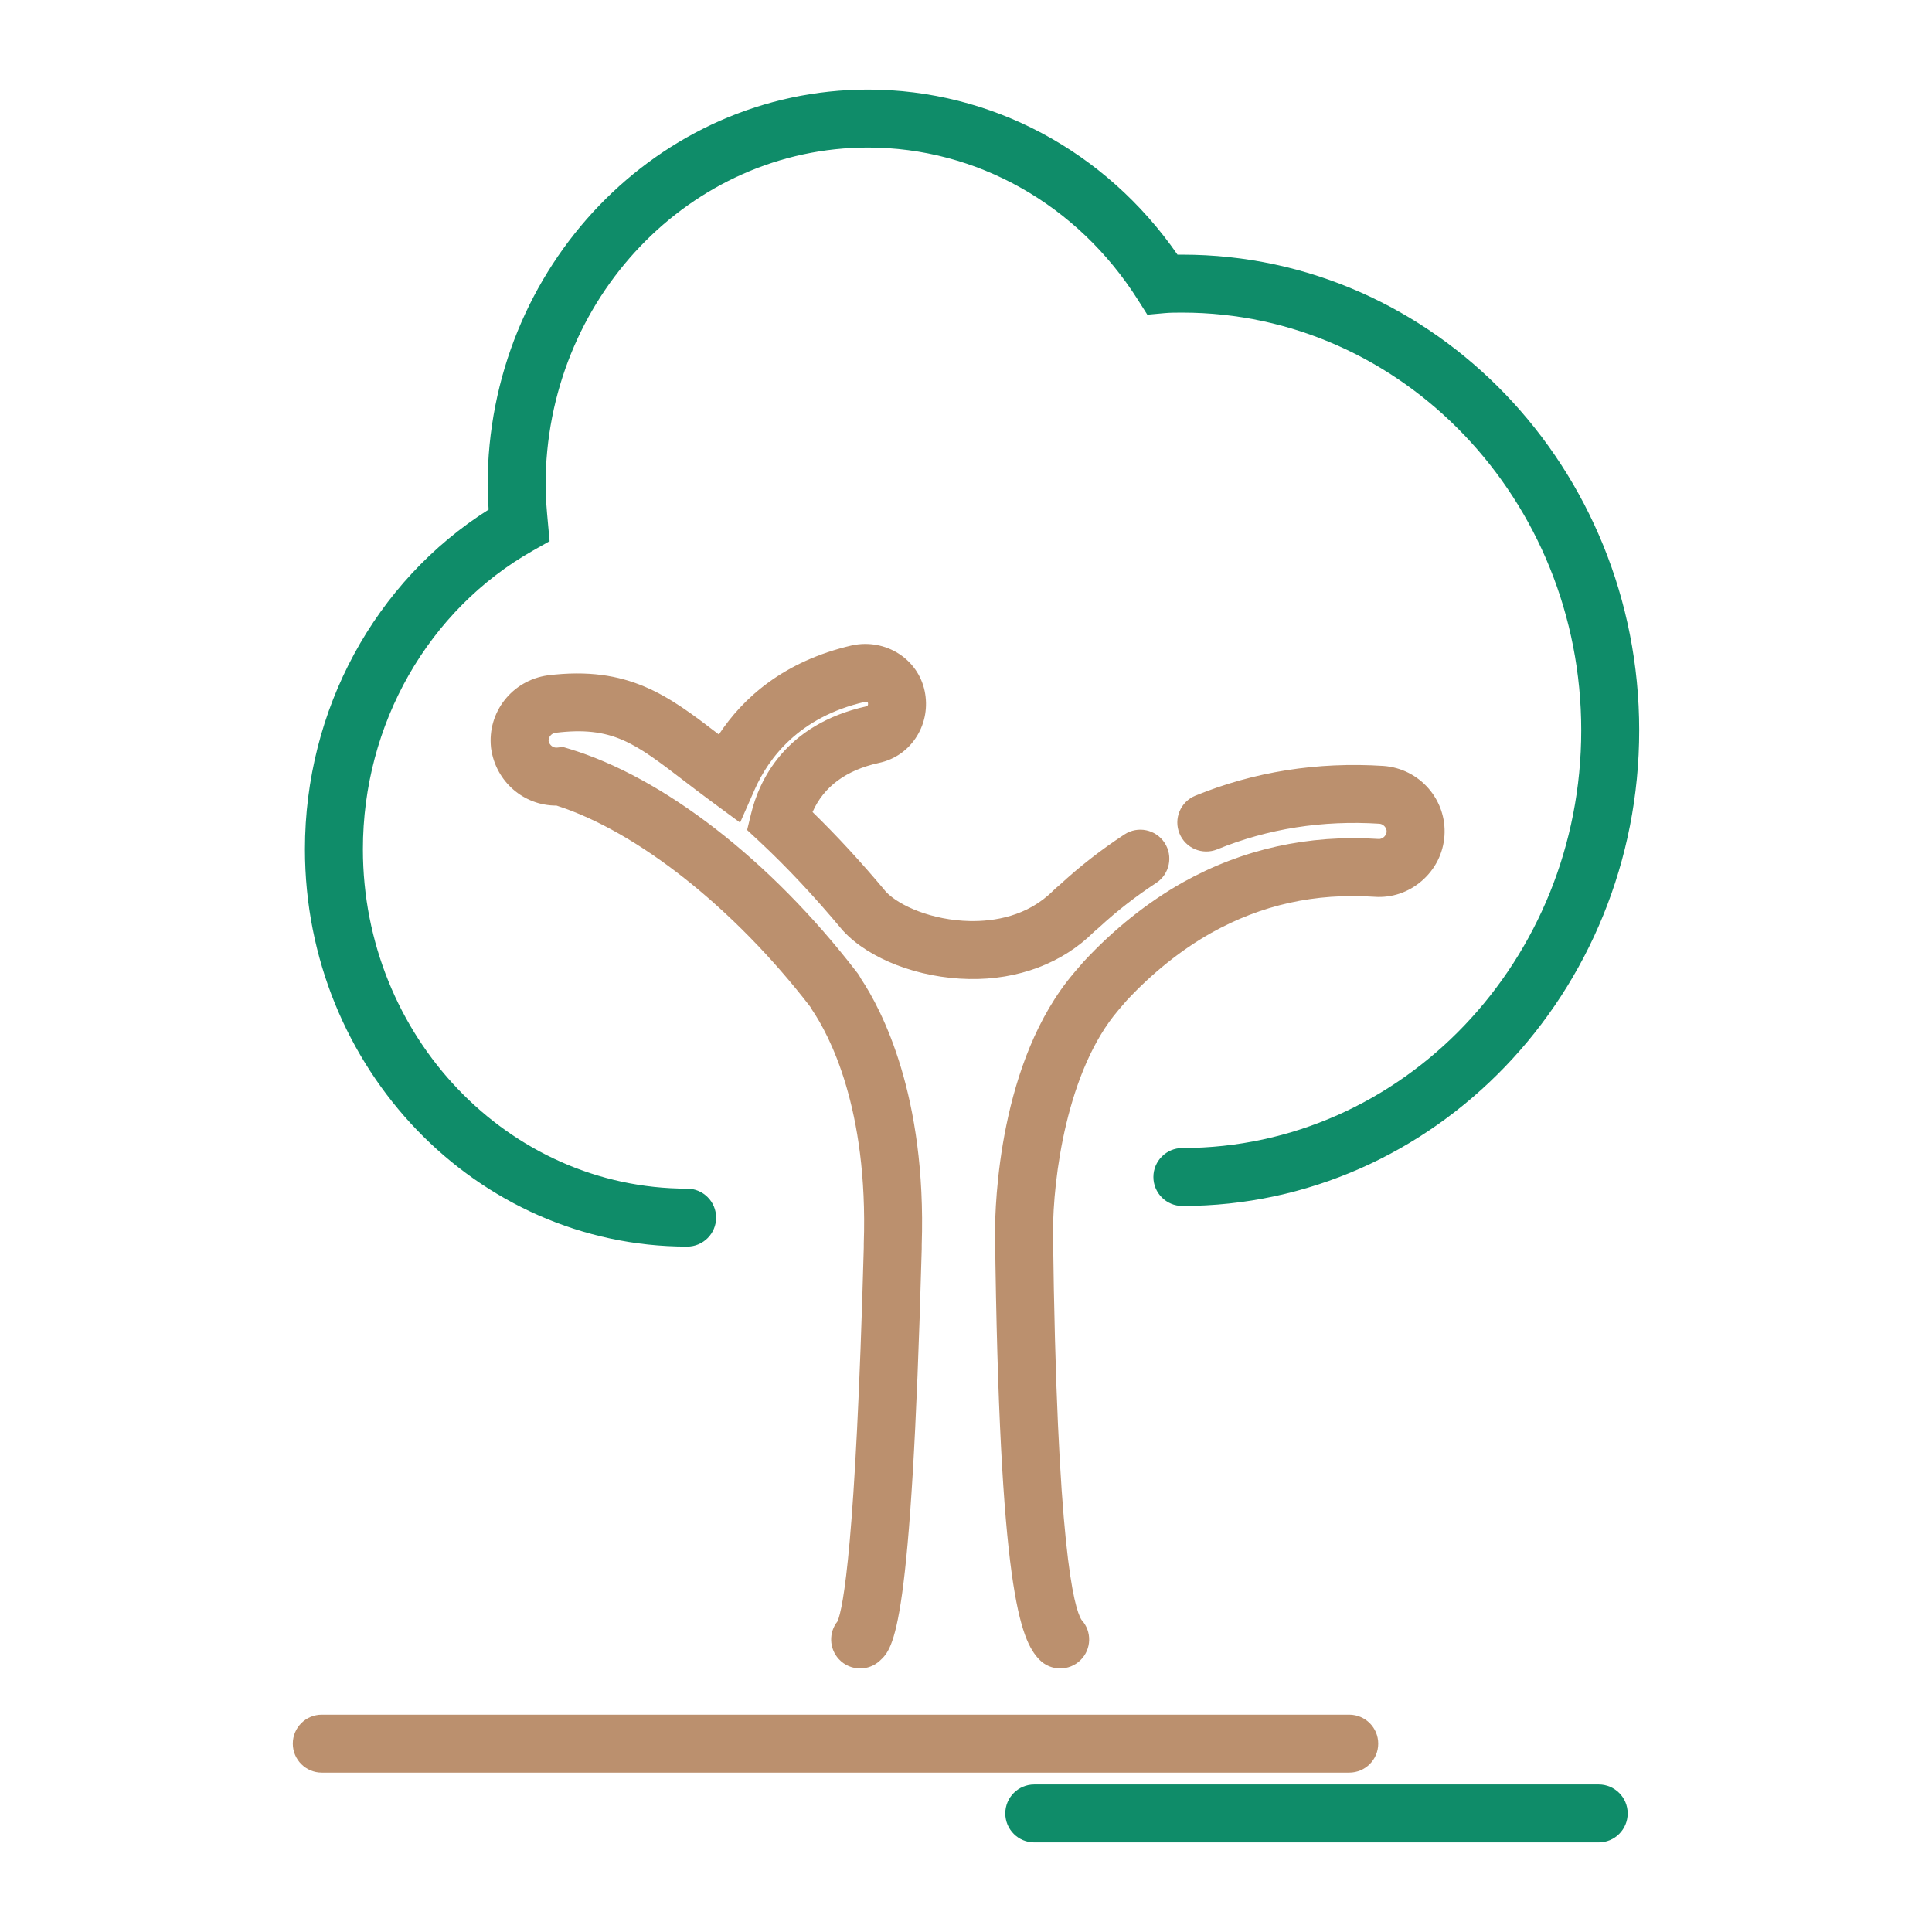
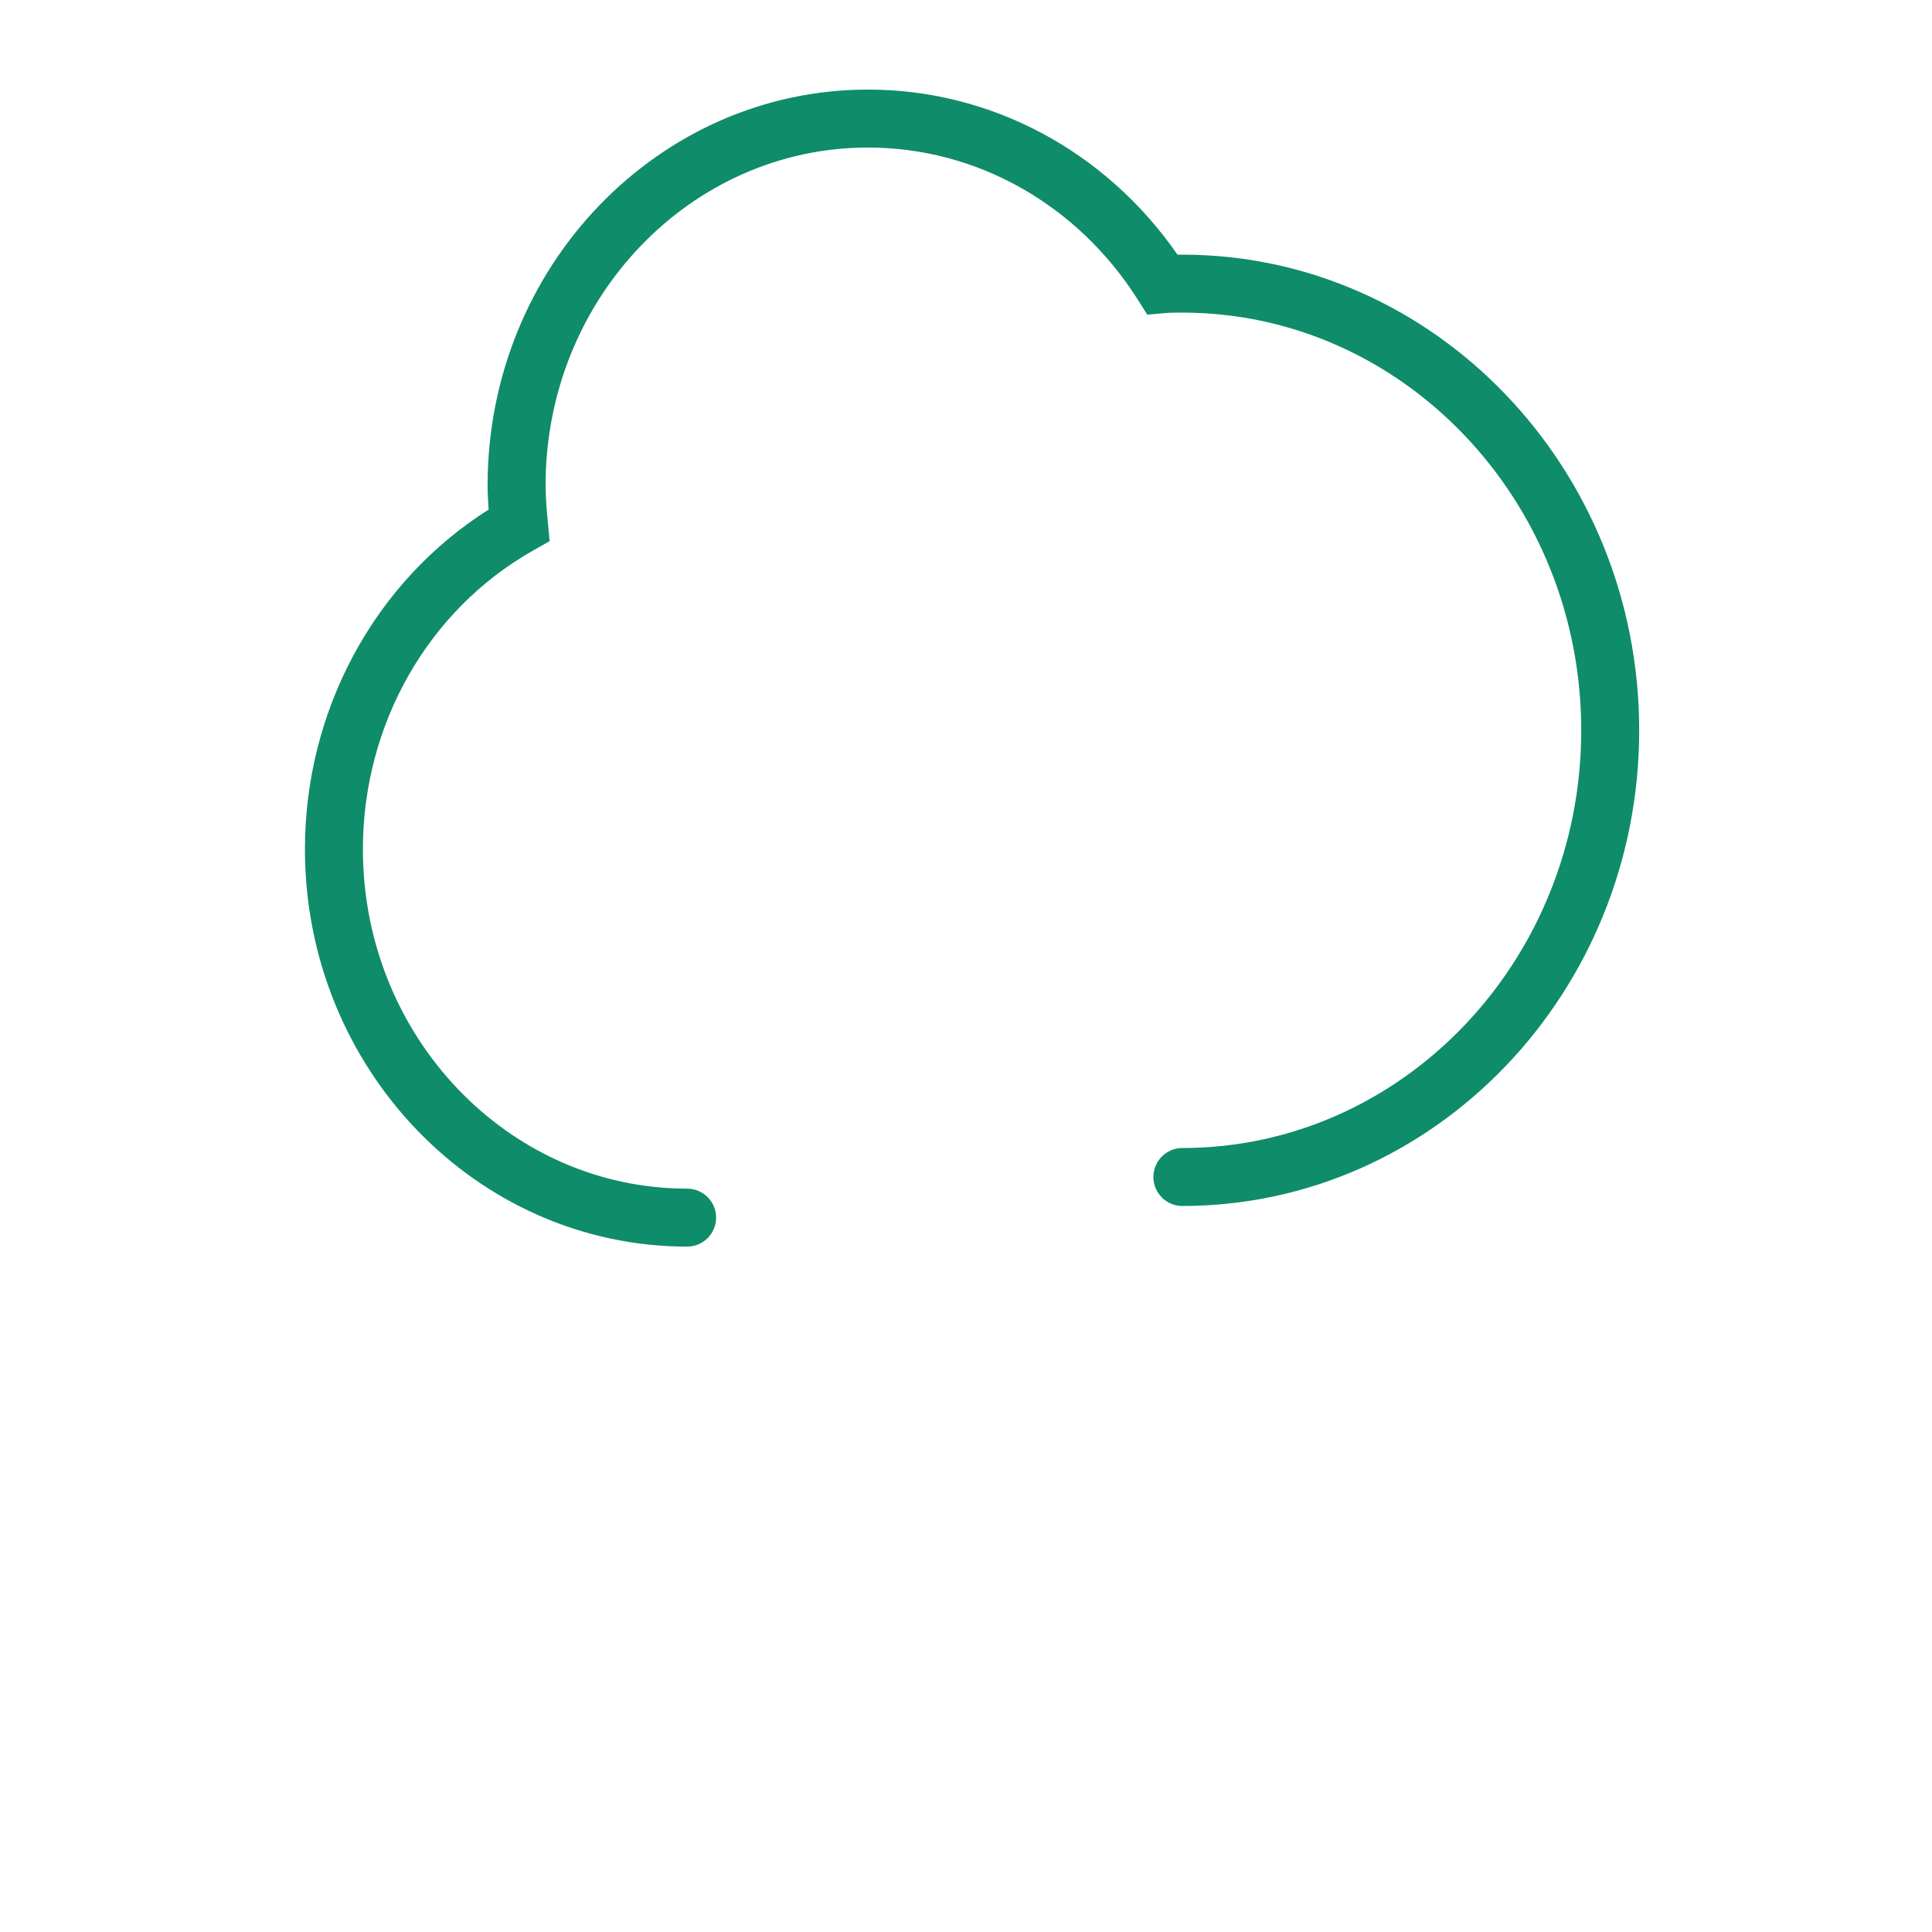
<svg xmlns="http://www.w3.org/2000/svg" version="1.1" id="Ebene_1" x="0px" y="0px" width="283.465px" height="283.465px" viewBox="0 0 283.465 283.465" enable-background="new 0 0 283.465 283.465" xml:space="preserve">
  <g>
    <g>
      <g>
        <path fill="#0F8C69" d="M100.817,182.902c-30.92,0-56.076-26.153-56.076-58.3c0-20.452,10.259-39.292,26.95-49.835     c-0.084-1.163-0.146-2.373-0.146-3.591c0-32,25.036-58.034,55.81-58.034c18.069,0,34.868,9.008,45.41,24.222     c0.24-0.001,0.478-0.001,0.714-0.001c36.958,0,67.025,31.307,67.025,69.788c0,38.483-30.067,69.791-67.025,69.791     c-2.349,0-4.252-1.903-4.252-4.252s1.903-4.252,4.252-4.252c32.269,0,58.521-27.493,58.521-61.287     c0-33.792-26.253-61.284-58.521-61.284c-0.908,0-1.767,0-2.555,0.071l-2.587,0.235l-1.39-2.195     c-8.852-13.983-23.652-22.332-39.592-22.332c-26.084,0-47.306,22.219-47.306,49.53c0,1.802,0.172,3.676,0.338,5.489l0.251,2.739     l-2.395,1.352c-15.419,8.704-24.998,25.505-24.998,43.847c0,27.458,21.341,49.796,47.572,49.796c2.348,0,4.252,1.903,4.252,4.252     S103.165,182.902,100.817,182.902z" />
      </g>
    </g>
    <g>
      <g>
-         <path fill="none" stroke="#231F20" stroke-width="8.504" stroke-linecap="round" stroke-miterlimit="10" d="M130.202,179.809" />
-       </g>
+         </g>
    </g>
    <g>
      <g>
-         <path fill="#BB906E" d="M197.961,260.082H47.212c-2.348,0-4.252-1.903-4.252-4.252s1.904-4.252,4.252-4.252h150.749     c2.349,0,4.252,1.903,4.252,4.252S200.31,260.082,197.961,260.082z" />
-       </g>
+         </g>
    </g>
    <g>
      <g>
-         <path fill="#0F8C69" d="M234.561,270.322h-82.812c-2.349,0-4.252-1.903-4.252-4.252s1.903-4.252,4.252-4.252h82.812     c2.349,0,4.252,1.903,4.252,4.252S236.909,270.322,234.561,270.322z" />
-       </g>
+         </g>
    </g>
    <g>
      <g>
-         <path fill="#BB906E" d="M126.2,244.796c-1.146,0-2.289-0.461-3.126-1.369c-1.447-1.569-1.489-3.935-0.189-5.547     c0.814-1.94,2.666-11.223,3.849-54.815l0.002-0.604c0.661-19.882-5.092-30.62-7.596-34.314l-0.263-0.442     c-11.151-14.464-25.332-25.693-37.218-29.507c-0.016,0-0.032,0-0.049,0c-4.765,0-8.858-3.503-9.552-8.367l-0.019-0.15     c-0.553-5.195,3.099-9.847,8.312-10.591c11.878-1.468,17.726,3.005,25.123,8.674c3.499-5.308,9.456-10.75,19.56-13.082     c4.916-1.027,9.647,1.99,10.634,6.706c0.478,2.285,0.082,4.624-1.115,6.585c-1.26,2.066-3.254,3.475-5.614,3.966     c-4.814,1.064-8.085,3.486-9.723,7.206c3.587,3.493,7.208,7.426,10.795,11.725c1.964,2.053,6.782,4.162,12.303,4.269     c3.483,0.063,8.404-0.652,12.207-4.456c0.272-0.276,0.56-0.518,0.822-0.731l0.134-0.117c2.953-2.724,6.062-5.146,9.502-7.403     c1.964-1.289,4.6-0.741,5.887,1.223c1.289,1.963,0.741,4.6-1.223,5.888c-3.029,1.988-5.764,4.116-8.358,6.505     c-0.168,0.161-0.361,0.328-0.576,0.502c-0.052,0.042-0.109,0.085-0.166,0.139c-4.625,4.626-11.163,7.097-18.392,6.953     c-7.364-0.142-14.604-2.914-18.445-7.063l-0.146-0.167c-4.047-4.856-8.125-9.208-12.122-12.932l-1.821-1.697l0.588-2.418     c1.15-4.733,4.883-13.072,16.95-15.74c0.084-0.018,0.103-0.021,0.138-0.079c0.024-0.04,0.099-0.187,0.051-0.417     c-0.025-0.119-0.261-0.186-0.486-0.141c-9.611,2.219-14.085,8.216-16.129,12.853l-2.141,4.855l-4.272-3.148     c-1.437-1.059-2.756-2.07-3.998-3.021c-7.205-5.521-10.495-8.04-18.845-7.007c-0.558,0.081-1.008,0.6-0.984,1.19     c0.125,0.617,0.668,1.048,1.259,0.978l0.851-0.091l0.819,0.246c13.853,4.145,29.623,16.362,42.207,32.691     c0.331,0.391,0.558,0.782,0.715,1.085c3.045,4.588,9.609,17.122,8.896,39.056l-0.001,0.566     c-1.522,56.161-4.091,58.529-6.155,60.433C128.265,244.424,127.231,244.796,126.2,244.796z M155.551,244.795     c-1.106,0-2.213-0.43-3.046-1.285c-2.829-2.904-5.898-10.379-6.514-62.628c0-4.146,0.56-25.208,11.592-38.15     c0.241-0.298,0.482-0.571,0.724-0.842c0.16-0.179,0.32-0.356,0.479-0.556l0.208-0.241c4.436-4.769,9.332-8.681,14.552-11.629     c8.771-4.9,18.421-7.036,28.698-6.369c0.373,0.037,0.661-0.163,0.796-0.28c0.113-0.098,0.38-0.37,0.408-0.771     c0.04-0.568-0.473-1.143-1.056-1.184c-8.372-0.534-16.388,0.729-23.794,3.756c-2.177,0.89-4.657-0.155-5.544-2.328     c-0.889-2.174,0.153-4.656,2.327-5.544c8.606-3.517,17.885-4.987,27.584-4.368c5.333,0.381,9.34,4.986,8.965,10.268     c-0.18,2.551-1.358,4.895-3.319,6.595c-1.948,1.691-4.407,2.52-6.949,2.34c-8.706-0.571-16.551,1.165-23.951,5.299     c-4.404,2.488-8.579,5.822-12.394,9.903c-0.22,0.269-0.439,0.517-0.659,0.765c-0.16,0.179-0.32,0.356-0.479,0.555l-0.091,0.11     c-7.572,8.846-9.593,24.668-9.593,32.622c0.543,46.154,3.09,55.136,4.19,56.839c1.548,1.687,1.483,4.31-0.168,5.918     C157.691,244.394,156.62,244.795,155.551,244.795z" />
-       </g>
+         </g>
    </g>
  </g>
</svg>